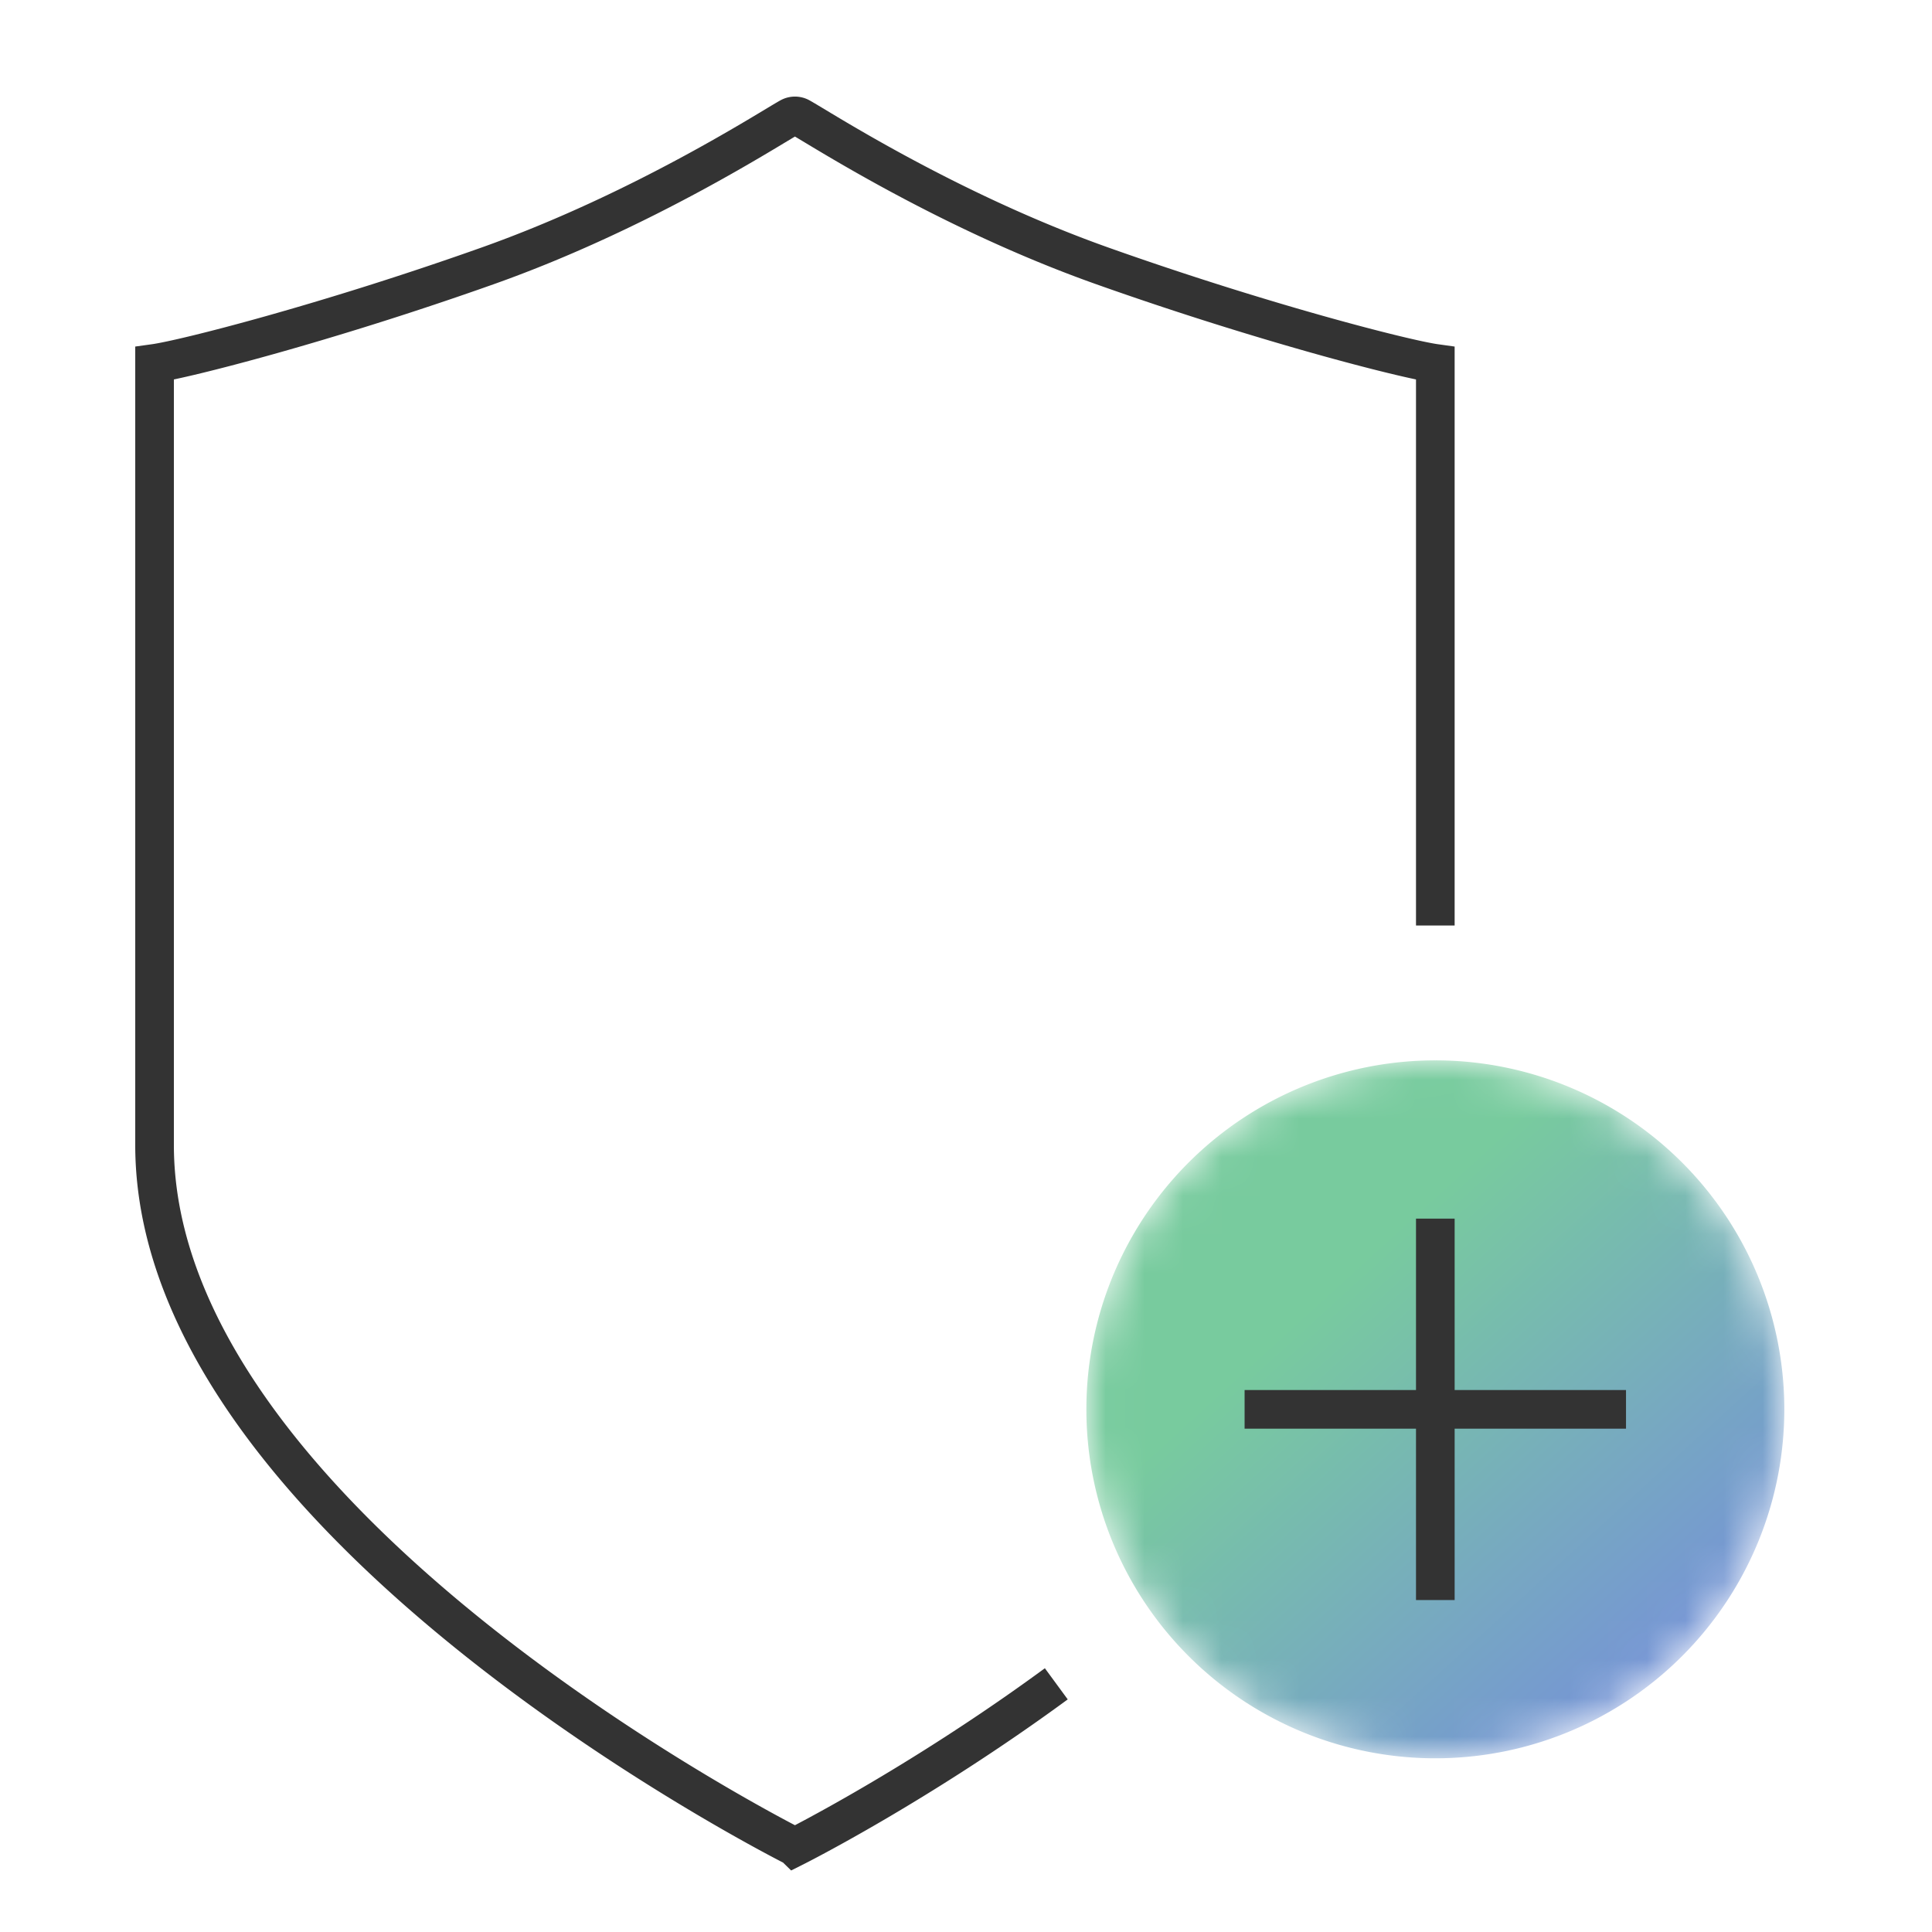
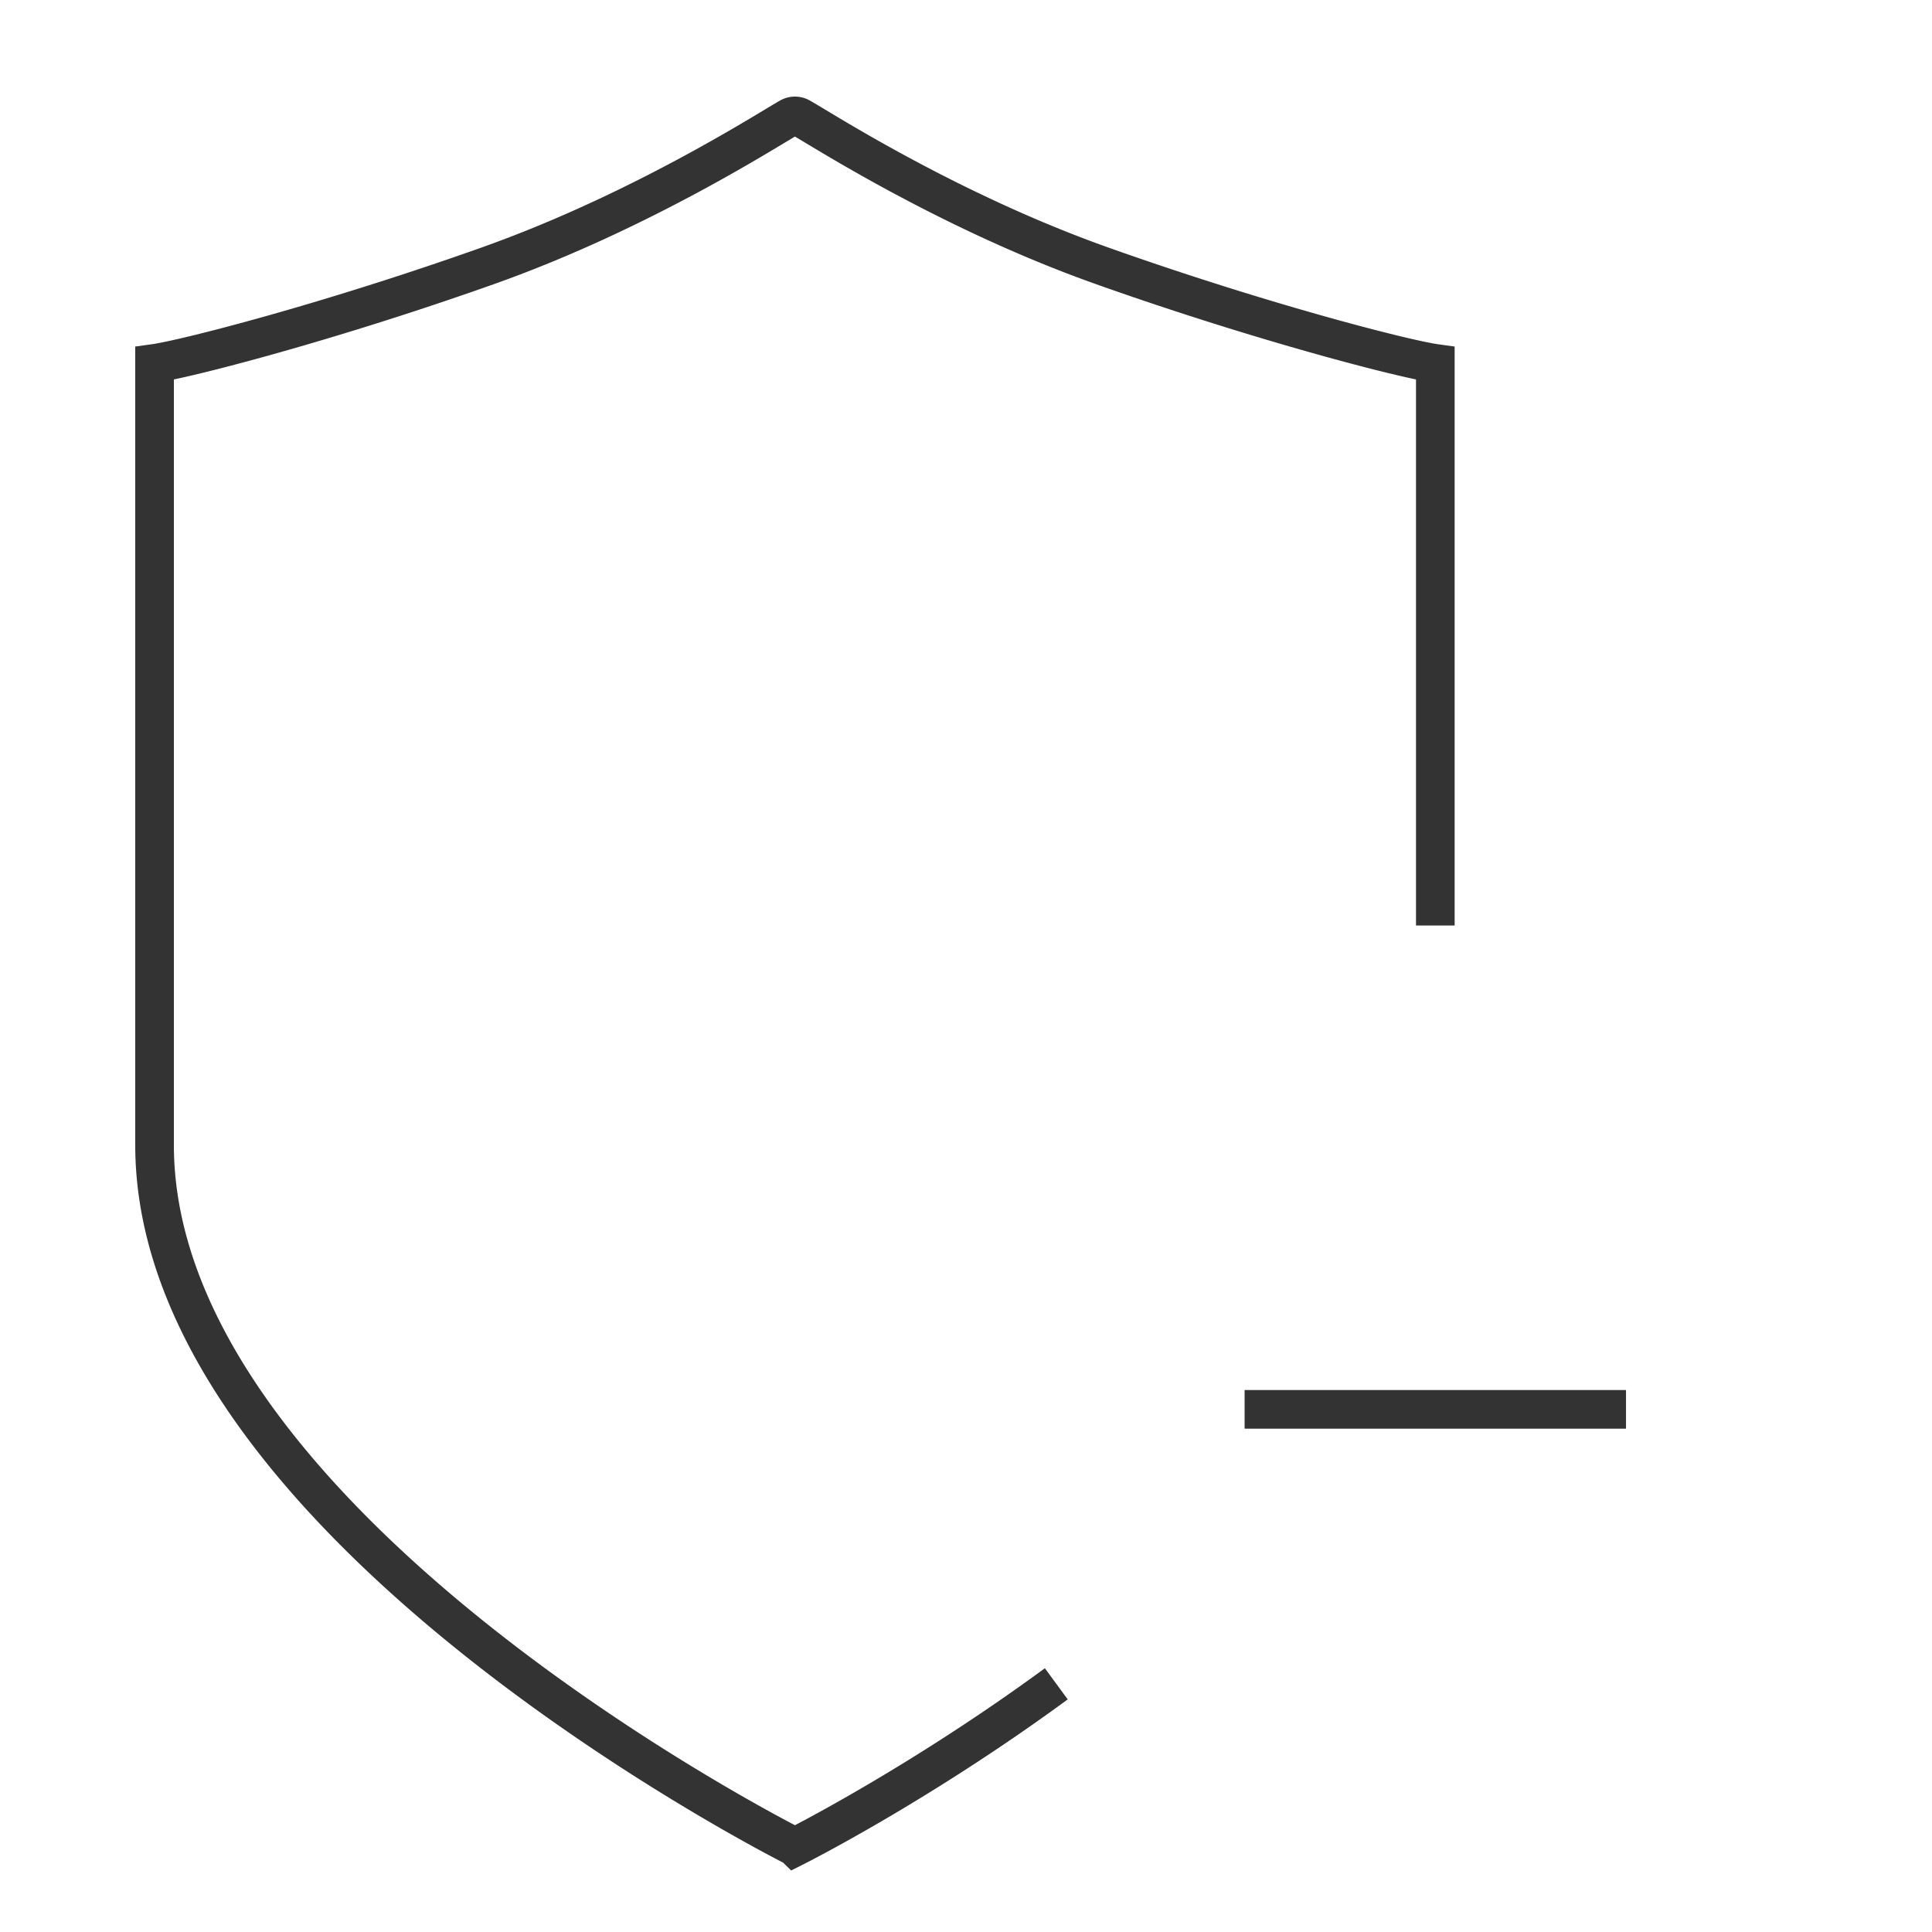
<svg xmlns="http://www.w3.org/2000/svg" xmlns:xlink="http://www.w3.org/1999/xlink" width="50" height="50" viewBox="0 0 50 50">
  <defs>
    <linearGradient x1="100%" y1="112.811%" x2="30.418%" y2="36.527%" id="linearGradient-3">
      <stop stop-color="#757EEC" offset="0%" />
      <stop stop-color="#78CB9E" offset="100%" />
    </linearGradient>
-     <path d="M0 9.031a9.031 9.031 0 1018.063 0A9.03 9.03 0 009.032 0 9.031 9.031 0 000 9.031" id="path-1" />
  </defs>
  <g id="Icon/50x50/保險" stroke="none" stroke-width="1" fill="none" fill-rule="evenodd">
    <g id="Group-14" transform="translate(4 3)">
      <g id="Group-5" stroke="#333">
        <path d="M23.337 40.577c-3.578 2.625-6.764 4.222-6.764 4.222S0 36.49 0 26.633V6.404c.788-.11 4.448-1.043 8.619-2.523C12.645 2.452 15.948.304 16.438.035a.277.277 0 01.271 0c.489.269 3.792 2.417 7.818 3.846 4.171 1.48 7.831 2.413 8.619 2.523v14.548" id="Path" />
      </g>
      <g id="Group-8" transform="translate(24.115 24.442)">
        <mask id="mask-2" fill="#fff">
          <use xlink:href="#path-1" />
        </mask>
        <path d="M0 9.031a9.031 9.031 0 1018.063 0A9.03 9.03 0 009.032 0 9.031 9.031 0 000 9.031" id="Fill-6" fill="url(#linearGradient-3)" mask="url(#mask-2)" />
      </g>
      <g id="Group-13" transform="translate(28.21 28.538)" stroke="#333">
        <path id="Stroke-9" d="M0 4.936h9.871" />
-         <path id="Stroke-11" d="M4.936 0v9.871" />
      </g>
    </g>
  </g>
</svg>